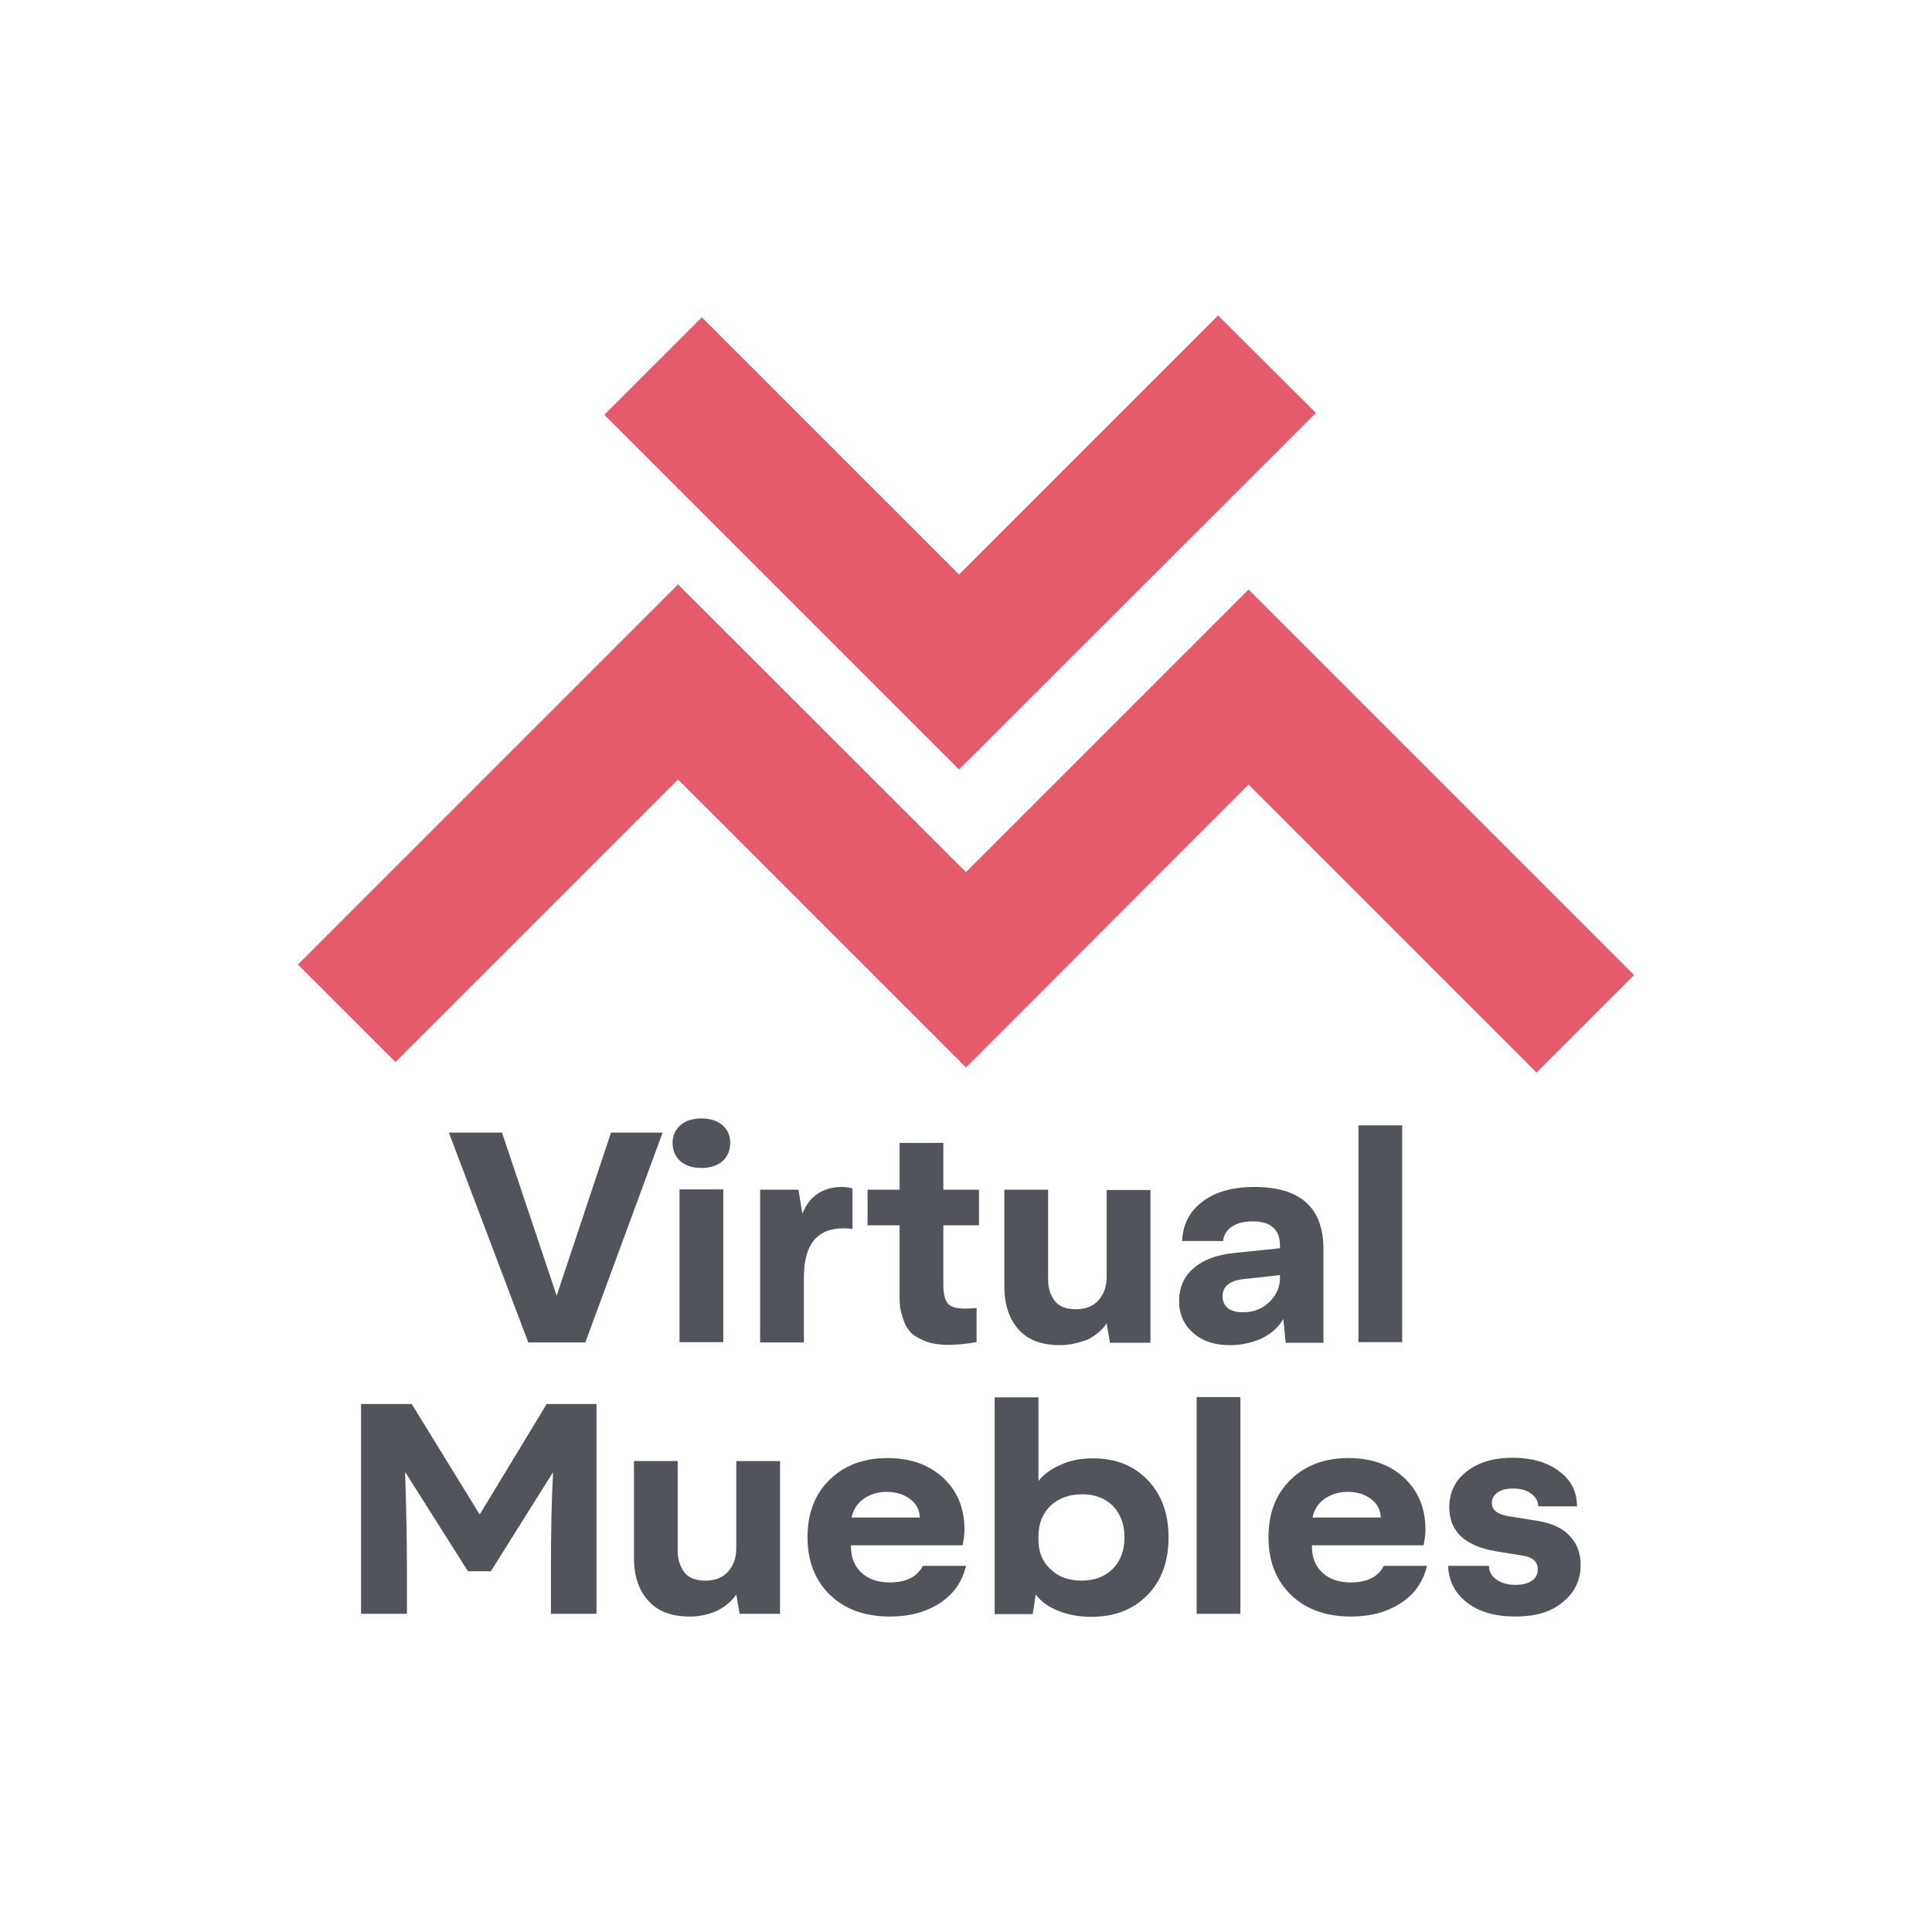
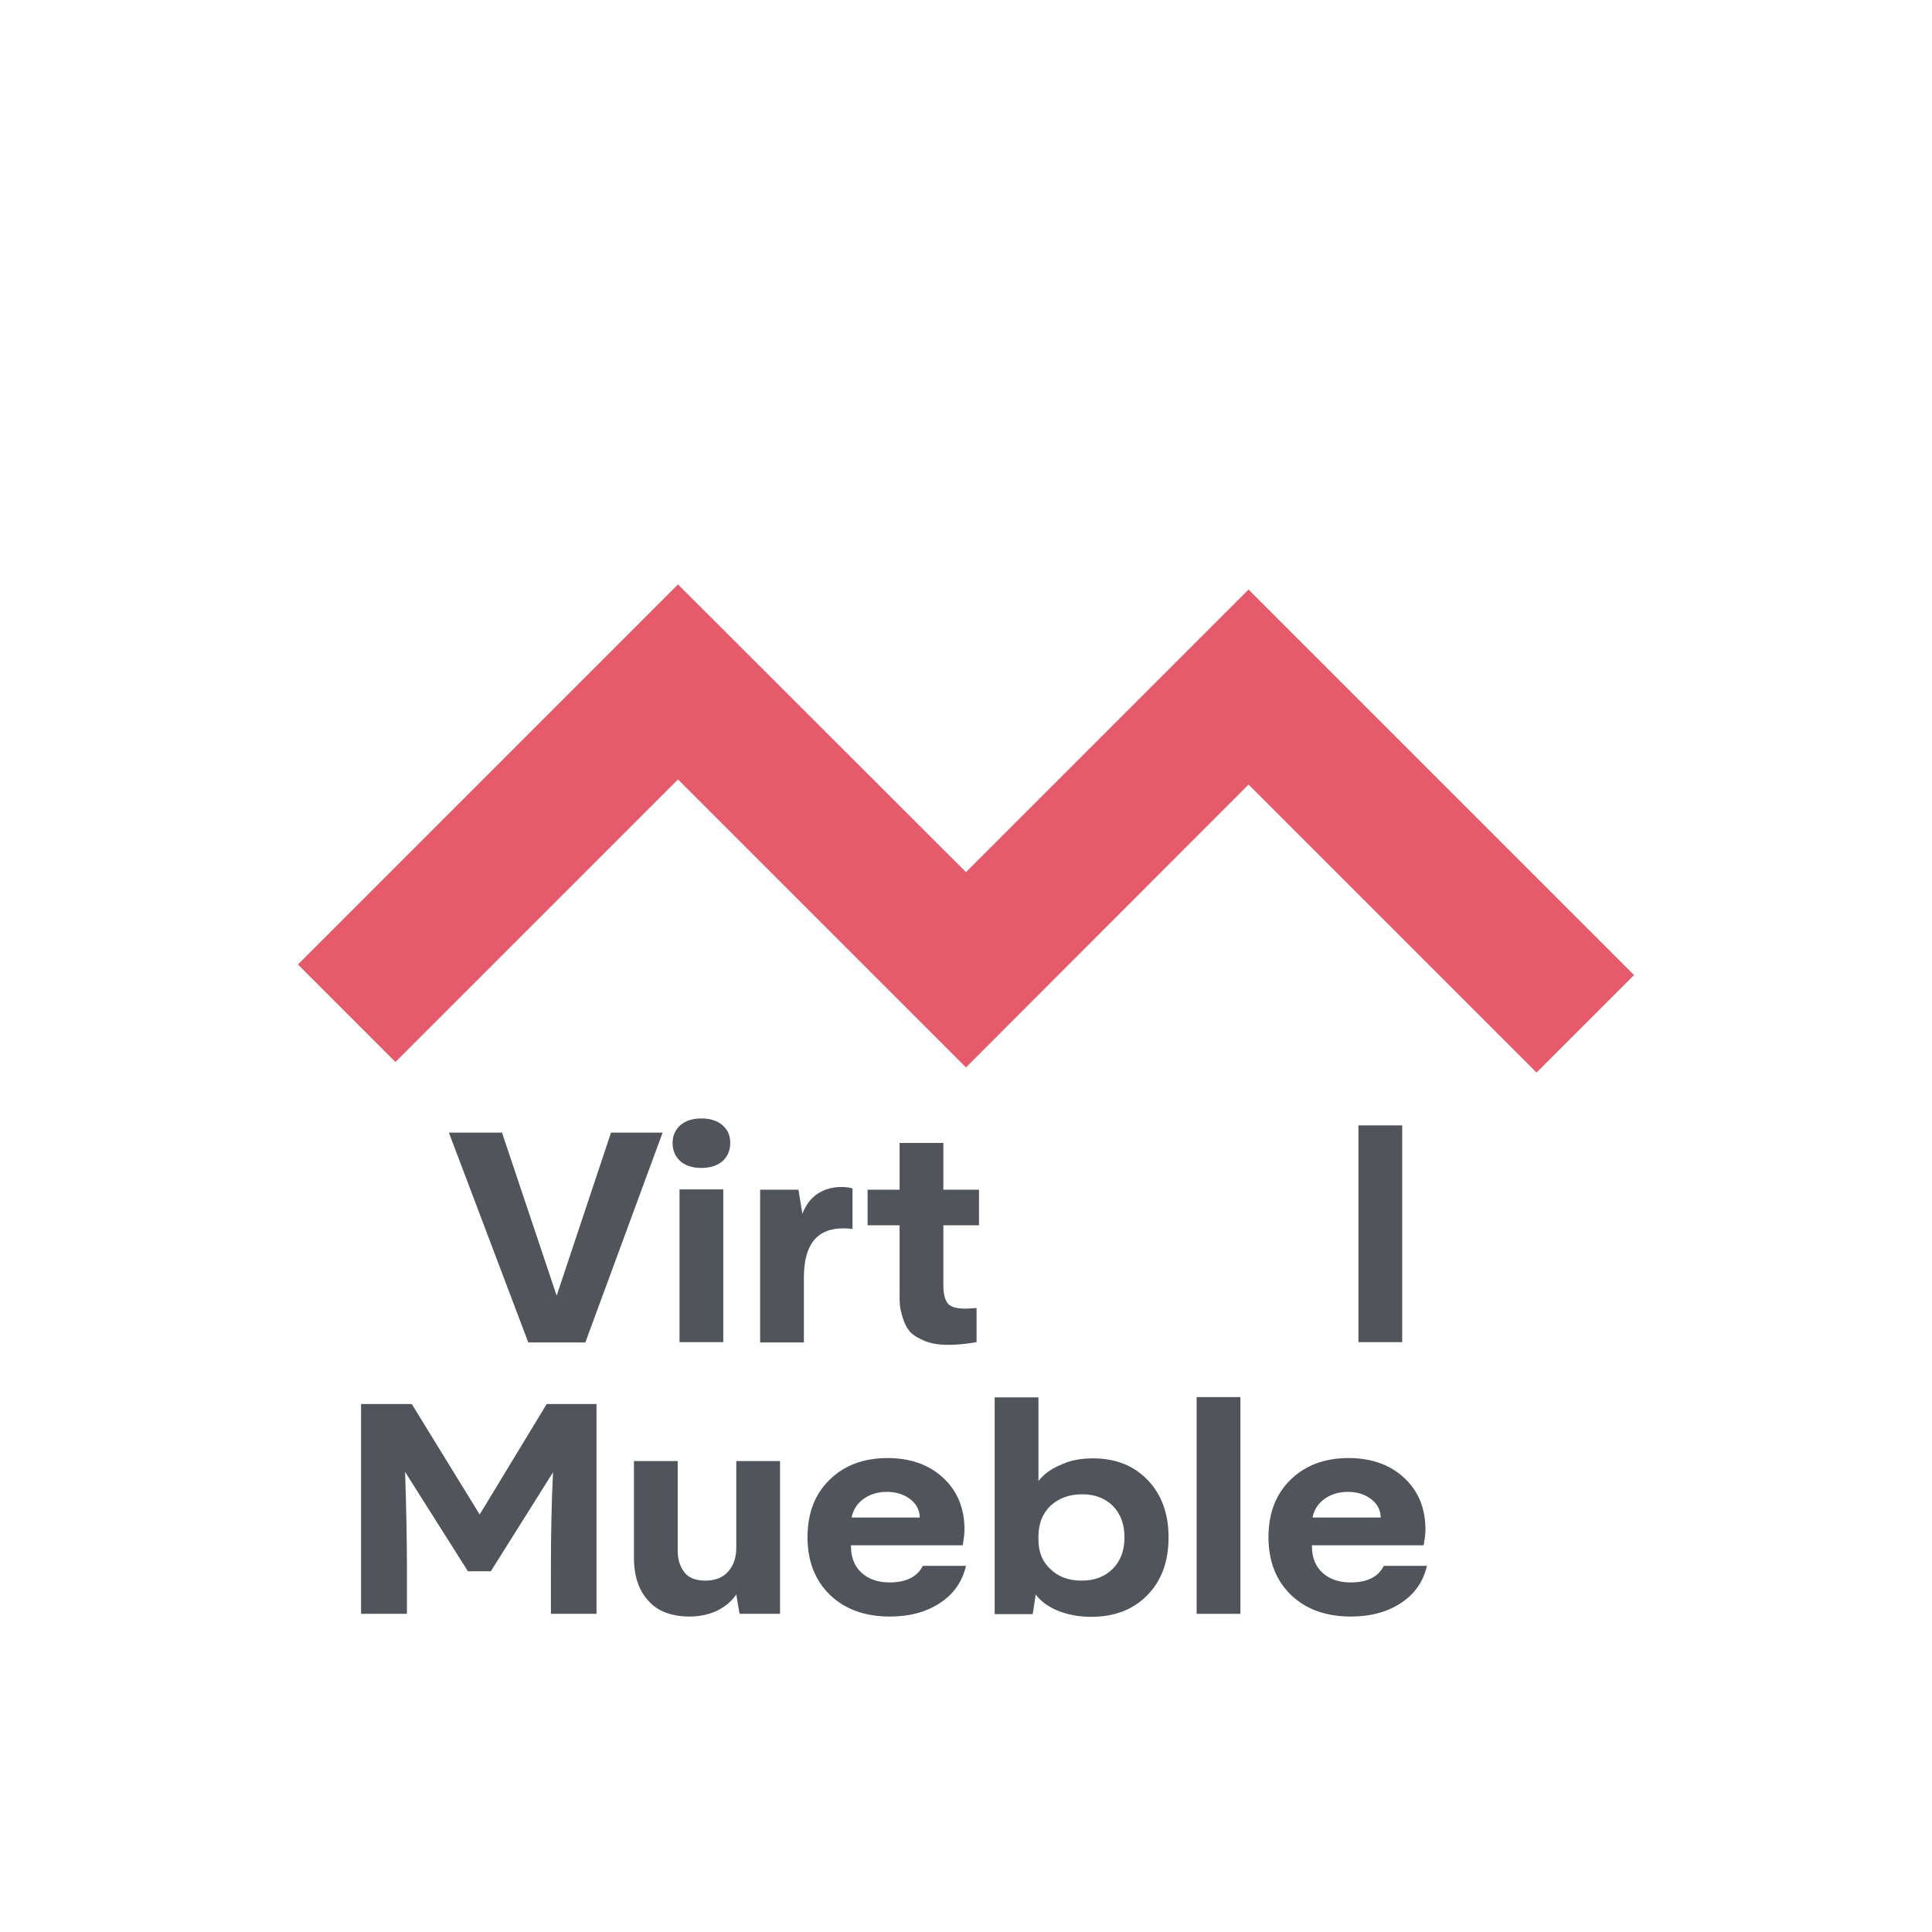
<svg xmlns="http://www.w3.org/2000/svg" version="1.1" id="Capa_1" x="0px" y="0px" viewBox="0 0 64 64" style="enable-background:new 0 0 64 64;" xml:space="preserve">
  <style type="text/css">
	.st0{fill:#FCFEFF;}
	.st1{fill-rule:evenodd;clip-rule:evenodd;}
	.st2{fill-rule:evenodd;clip-rule:evenodd;fill:#C1D100;}
	.st3{fill:#0069B4;}
	.st4{fill:#FFFFFF;}
	.st5{fill:none;}
	.st6{fill-rule:evenodd;clip-rule:evenodd;fill:none;stroke:#191C18;stroke-width:4;stroke-miterlimit:10;}
	.st7{fill:#191C18;}
	.st8{fill:#283271;}
	.st9{fill:#FCC427;}
	.st10{fill:#D90000;}
	.st11{fill:none;stroke:#000000;stroke-width:33.708;stroke-linecap:round;stroke-miterlimit:33.89;}
	.st12{fill:none;stroke:#000000;stroke-width:10.103;stroke-linecap:round;stroke-miterlimit:33.89;}
	.st13{fill:#E8E1B6;}
	.st14{fill:#ECE6C4;}
	.st15{fill:#E55B6B;}
	.st16{fill:#FF5A68;}
	.st17{enable-background:new    ;}
	.st18{fill:#51555B;}
</style>
  <g>
    <g>
      <g id="Capa_1-2_2_">
        <g class="st17">
          <path class="st18" d="M14.87,37.52h1.76l1.81,5.4l1.8-5.4h1.71l-2.56,6.95h-1.89L14.87,37.52z" />
          <path class="st18" d="M23.24,38.69c-0.31,0-0.54-0.08-0.71-0.23c-0.17-0.16-0.25-0.36-0.25-0.6c0-0.23,0.08-0.42,0.25-0.58      c0.17-0.15,0.4-0.23,0.71-0.23c0.3,0,0.53,0.08,0.7,0.23c0.17,0.15,0.25,0.34,0.25,0.58c0,0.24-0.08,0.44-0.25,0.6      C23.77,38.61,23.53,38.69,23.24,38.69z M22.51,44.46v-5.06h1.45v5.06H22.51z" />
        </g>
        <g class="st17">
          <path class="st18" d="M27.88,39.32c0.15,0,0.27,0.02,0.36,0.05v1.34c-0.1-0.01-0.2-0.02-0.3-0.02c-0.88,0-1.31,0.54-1.31,1.63      v2.15h-1.45v-5.06h1.27l0.13,0.8c0.11-0.29,0.28-0.52,0.51-0.67C27.32,39.39,27.59,39.32,27.88,39.32z" />
        </g>
        <g class="st17">
          <path class="st18" d="M31.41,44.55c-0.3,0-0.56-0.04-0.78-0.13c-0.22-0.09-0.38-0.19-0.48-0.3c-0.1-0.11-0.18-0.26-0.24-0.45      c-0.06-0.19-0.09-0.33-0.1-0.43c-0.01-0.1-0.01-0.23-0.01-0.39v-2.26h-1.06v-1.18h1.06v-1.55h1.45v1.55h1.18v1.18h-1.18v2      c0,0.27,0.05,0.46,0.14,0.58s0.29,0.18,0.59,0.18c0.1,0,0.22-0.01,0.37-0.02v1.13C32.01,44.52,31.69,44.55,31.41,44.55z" />
-           <path class="st18" d="M35.11,44.56c-0.6,0-1.06-0.17-1.37-0.52c-0.31-0.35-0.47-0.82-0.47-1.43v-3.2h1.45v2.98      c0,0.27,0.07,0.5,0.21,0.69c0.14,0.19,0.37,0.29,0.7,0.29c0.33,0,0.59-0.1,0.76-0.3c0.18-0.2,0.27-0.46,0.27-0.79v-2.86h1.45      v5.06h-1.34l-0.11-0.64c-0.15,0.22-0.36,0.4-0.64,0.54C35.71,44.49,35.42,44.56,35.11,44.56z" />
        </g>
        <g class="st17">
-           <path class="st18" d="M40.73,44.56c-0.49,0-0.89-0.13-1.2-0.4c-0.31-0.27-0.47-0.62-0.47-1.06c0-0.45,0.16-0.82,0.48-1.09      c0.32-0.28,0.76-0.44,1.32-0.5l1.54-0.16v-0.09c0-0.53-0.3-0.8-0.9-0.8c-0.29,0-0.53,0.06-0.7,0.18s-0.27,0.28-0.28,0.47h-1.36      c0.02-0.54,0.24-0.98,0.67-1.3c0.43-0.33,1-0.49,1.72-0.49c1.52,0,2.29,0.68,2.29,2.05v3.11h-1.25l-0.08-0.79      c-0.14,0.26-0.37,0.47-0.7,0.64C41.49,44.48,41.12,44.56,40.73,44.56z M41.17,43.47c0.35,0,0.64-0.11,0.87-0.33      c0.23-0.22,0.35-0.48,0.36-0.77v-0.13l-1.19,0.13c-0.47,0.05-0.71,0.24-0.71,0.57c0,0.17,0.06,0.3,0.17,0.39      S40.95,43.47,41.17,43.47z" />
-         </g>
+           </g>
        <g class="st17">
          <path class="st18" d="M45,44.46v-7.18h1.45v7.18H45z" />
        </g>
        <g class="st17">
          <path class="st18" d="M11.96,53.46v-6.95h1.68l2.25,3.66l2.22-3.66h1.65v6.95h-1.51v-1.54c0-1.11,0.02-2.16,0.07-3.15      l-2.06,3.28H15.5l-2.08-3.29c0.04,1.27,0.06,2.33,0.06,3.16v1.54H11.96z" />
        </g>
        <g class="st17">
          <path class="st18" d="M22.85,53.55c-0.6,0-1.06-0.17-1.37-0.52C21.16,52.68,21,52.21,21,51.6v-3.2h1.45v2.98      c0,0.27,0.07,0.5,0.21,0.69c0.14,0.19,0.37,0.29,0.7,0.29c0.33,0,0.59-0.1,0.76-0.3c0.18-0.2,0.27-0.46,0.27-0.79V48.4h1.45      v5.06h-1.34l-0.11-0.64c-0.15,0.22-0.36,0.4-0.64,0.54C23.46,53.49,23.16,53.55,22.85,53.55z" />
        </g>
        <g class="st17">
          <path class="st18" d="M30.57,51.87H32c-0.12,0.52-0.41,0.94-0.86,1.23c-0.45,0.3-1.01,0.45-1.66,0.45      c-0.83,0-1.49-0.24-1.99-0.72c-0.49-0.48-0.74-1.11-0.74-1.91c0-0.79,0.24-1.42,0.73-1.9c0.49-0.48,1.13-0.72,1.92-0.72      c0.76,0,1.38,0.22,1.85,0.66c0.47,0.44,0.7,1.01,0.7,1.71c0,0.13-0.02,0.3-0.06,0.52h-3.7v0.04c0,0.37,0.12,0.66,0.35,0.87      c0.23,0.21,0.54,0.32,0.93,0.32C30.02,52.42,30.39,52.23,30.57,51.87z M29.37,49.42c-0.29,0-0.55,0.08-0.76,0.23      c-0.21,0.15-0.35,0.36-0.4,0.62h2.26c-0.01-0.25-0.11-0.45-0.32-0.61C29.94,49.5,29.68,49.42,29.37,49.42z" />
          <path class="st18" d="M36.21,48.31c0.75,0,1.35,0.24,1.81,0.72c0.46,0.48,0.69,1.11,0.69,1.9c0,0.79-0.23,1.43-0.7,1.91      c-0.47,0.48-1.09,0.72-1.87,0.72c-0.4,0-0.76-0.07-1.09-0.2c-0.32-0.13-0.57-0.31-0.74-0.54l-0.1,0.65h-1.26v-7.18h1.45v2.77      c0.18-0.23,0.43-0.41,0.75-0.54C35.46,48.37,35.82,48.31,36.21,48.31z M35.83,52.36c0.43,0,0.77-0.13,1.03-0.39      c0.26-0.26,0.39-0.61,0.39-1.04c0-0.44-0.13-0.78-0.38-1.04c-0.26-0.26-0.6-0.39-1.02-0.39c-0.43,0-0.78,0.13-1.05,0.38      c-0.27,0.26-0.4,0.6-0.4,1.02V51c0,0.41,0.13,0.74,0.4,0.98C35.05,52.23,35.39,52.36,35.83,52.36z" />
        </g>
        <g class="st17">
          <path class="st18" d="M39.64,53.46v-7.18h1.45v7.18H39.64z" />
        </g>
        <g class="st17">
          <path class="st18" d="M45.84,51.87h1.43c-0.12,0.52-0.41,0.94-0.86,1.23c-0.45,0.3-1.01,0.45-1.66,0.45      c-0.83,0-1.49-0.24-1.99-0.72c-0.49-0.48-0.74-1.11-0.74-1.91c0-0.79,0.24-1.42,0.73-1.9c0.49-0.48,1.13-0.72,1.92-0.72      c0.76,0,1.38,0.22,1.85,0.66c0.47,0.44,0.7,1.01,0.7,1.71c0,0.13-0.02,0.3-0.06,0.52h-3.7v0.04c0,0.37,0.12,0.66,0.35,0.87      s0.54,0.32,0.93,0.32C45.3,52.42,45.66,52.23,45.84,51.87z M44.64,49.42c-0.29,0-0.55,0.08-0.76,0.23      c-0.21,0.15-0.35,0.36-0.4,0.62h2.26c-0.01-0.25-0.11-0.45-0.32-0.61C45.21,49.5,44.96,49.42,44.64,49.42z" />
        </g>
        <g class="st17">
-           <path class="st18" d="M50.2,53.55c-0.66,0-1.2-0.15-1.6-0.46s-0.61-0.71-0.63-1.22h1.35c0.01,0.2,0.1,0.35,0.26,0.46      c0.16,0.11,0.37,0.17,0.62,0.17c0.24,0,0.42-0.05,0.55-0.14c0.13-0.09,0.19-0.21,0.19-0.37c0-0.26-0.17-0.41-0.51-0.46      l-0.87-0.14c-1.04-0.18-1.55-0.66-1.55-1.46c0-0.49,0.19-0.89,0.58-1.19c0.39-0.3,0.89-0.45,1.52-0.45      c0.63,0,1.14,0.15,1.53,0.44c0.4,0.29,0.6,0.68,0.6,1.17h-1.28c-0.01-0.18-0.09-0.32-0.25-0.43c-0.15-0.11-0.35-0.16-0.59-0.16      c-0.21,0-0.38,0.04-0.51,0.13c-0.13,0.09-0.19,0.2-0.19,0.35c0,0.23,0.19,0.38,0.57,0.44l0.94,0.15      c0.49,0.08,0.85,0.25,1.08,0.51c0.24,0.26,0.35,0.57,0.35,0.95c0,0.51-0.2,0.92-0.59,1.23C51.39,53.4,50.86,53.55,50.2,53.55z" />
-         </g>
+           </g>
        <polygon class="st15" points="50.9,35.53 41.36,25.99 32,35.36 22.46,25.82 13.1,35.18 9.87,31.95 22.46,19.36 32,28.89      41.36,19.53 54.13,32.3    " />
-         <polygon class="st15" points="31.77,25.49 20.02,13.74 23.25,10.51 31.77,19.03 40.35,10.45 43.59,13.68    " />
      </g>
    </g>
  </g>
</svg>